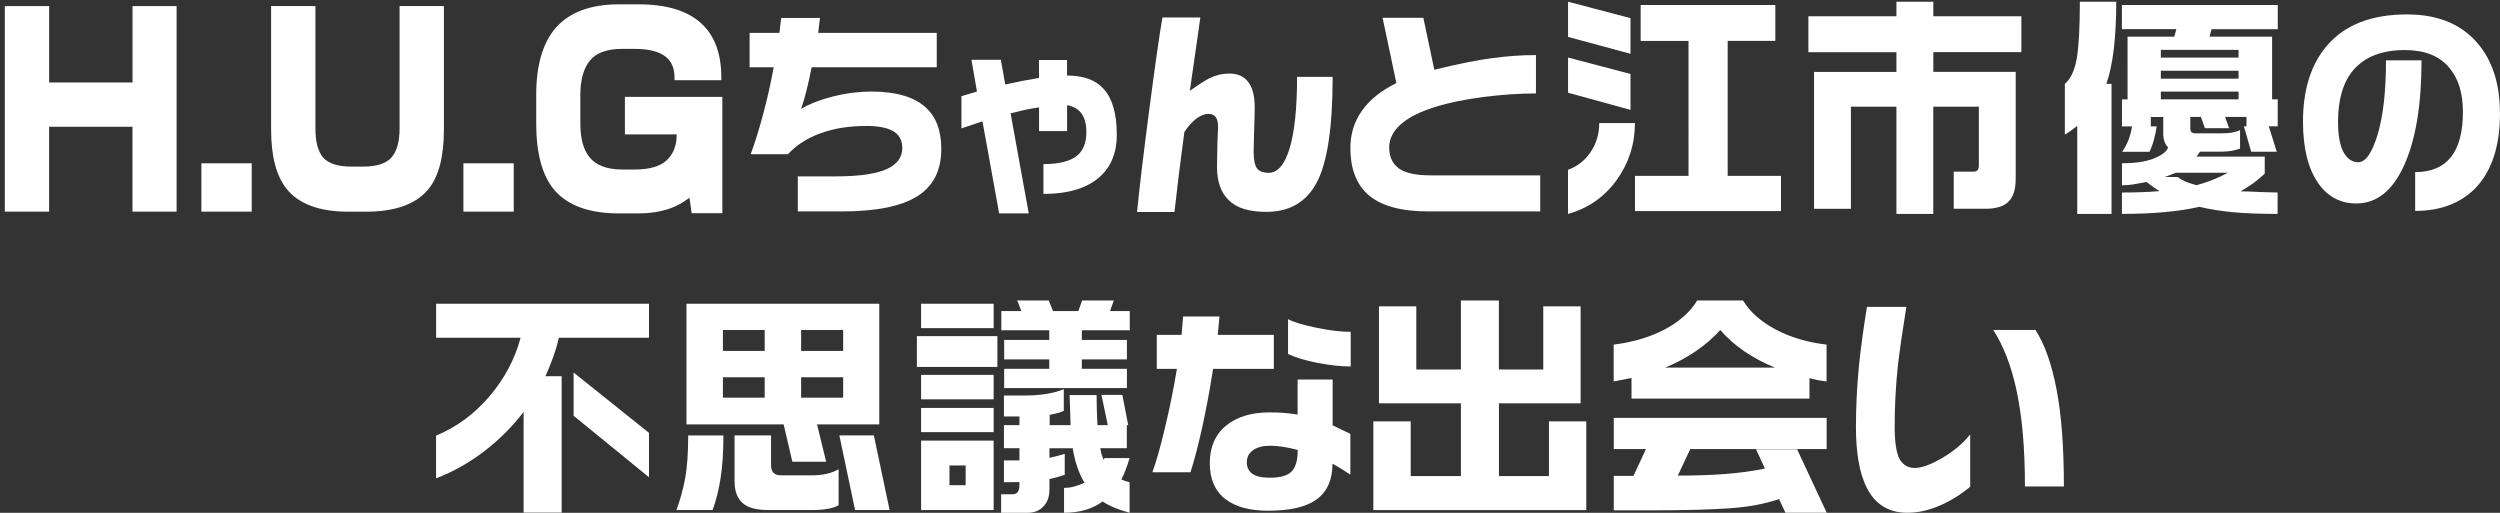
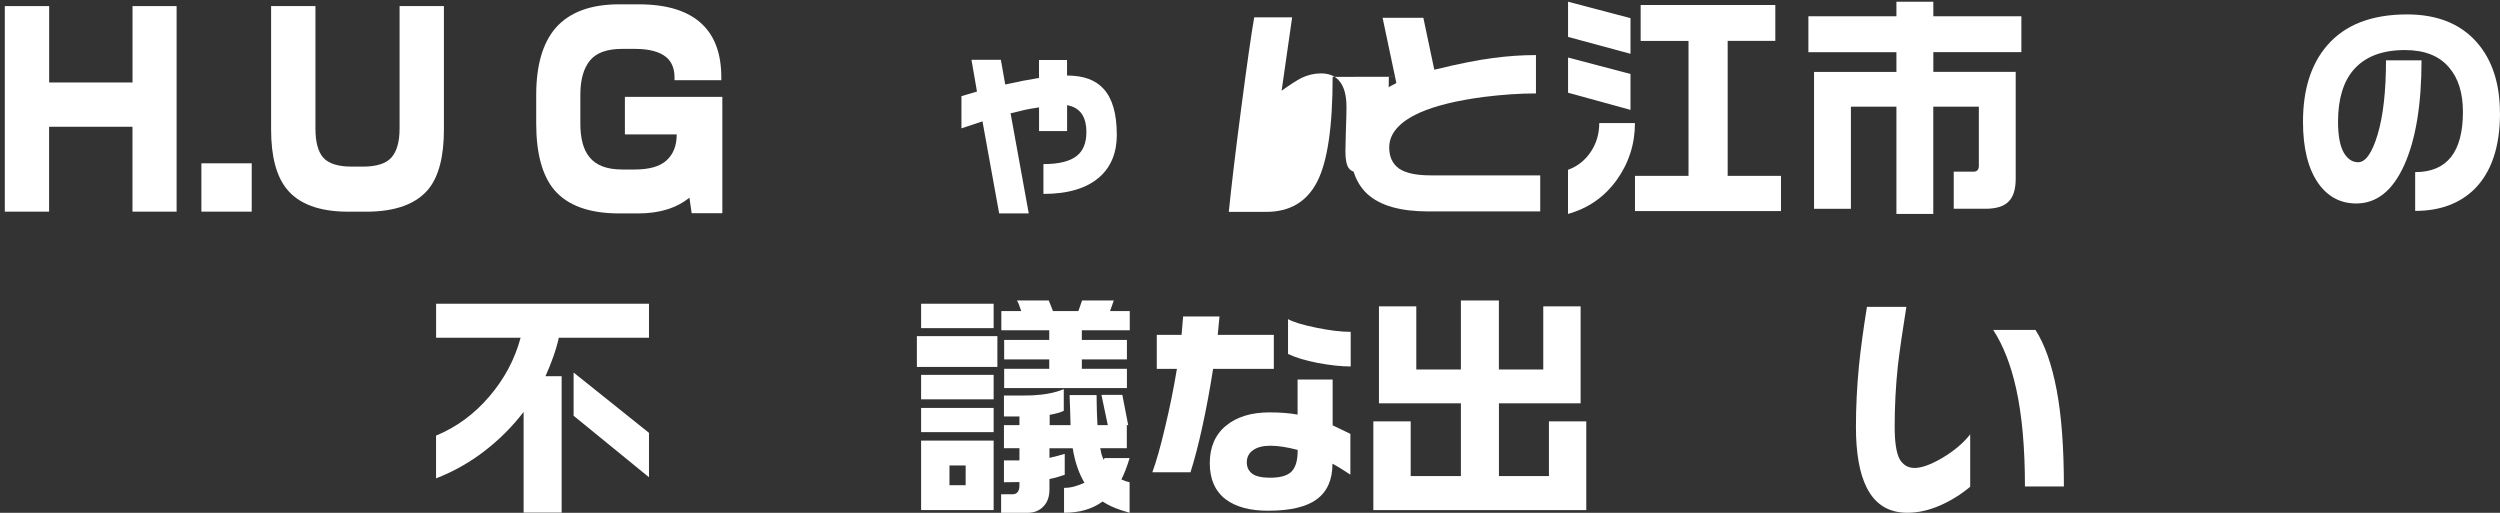
<svg xmlns="http://www.w3.org/2000/svg" id="_レイヤー_1" width="468" height="96" version="1.1" viewBox="0 0 468 96">
  <rect x="0" y="0" width="468" height="96" fill="#333333" stroke="none" />
  <defs>
    <style>
      .st0 {
        fill: #fff;
      }
    </style>
  </defs>
  <g>
    <path class="st0" d="M386.36,91.07h-7.29c0-7.21-.54-13.29-1.63-18.24-.97-4.42-2.4-8.12-4.31-11.07h7.91c1.73,2.7,3.05,6.43,3.96,11.21s1.36,10.81,1.36,18.11h0ZM368.83,91.11c-1.79,1.49-3.71,2.68-5.76,3.56s-4.06,1.32-6.02,1.32c-3.49,0-6.02-1.57-7.6-4.7-1.35-2.67-2.02-6.46-2.02-11.38,0-3.69.19-7.51.57-11.47.32-3.16.82-6.83,1.49-10.99h7.38c-.7,4.34-1.23,7.98-1.58,10.94-.41,3.84-.61,7.65-.61,11.43,0,2.93.31,4.97.92,6.11.64,1.11,1.58,1.67,2.81,1.67,1.32,0,3.03-.62,5.14-1.85,2.23-1.32,3.98-2.8,5.27-4.44v9.8h.01Z" />
-     <path class="st0" d="M311.7,68.81h20.57c-4.25-1.73-7.66-4.07-10.24-7.03-1.29,1.44-2.81,2.75-4.57,3.96-1.76,1.2-3.68,2.23-5.76,3.08h0ZM341.95,78.22v5.84h-25.53l-2.33,4.97c3.4,0,6.4-.1,9.01-.31,2.64-.21,5.07-.54,7.3-1.01l-1.67-3.6h7.69l5.54,11.87h-7.73l-1.19-2.55c-2.72.91-5.77,1.48-9.14,1.71-3.37.26-8.6.4-15.69.4h-6.11v-6.46h3.69l2.33-5.01h-6.02v-5.84h39.86,0ZM317.72,56.25h8.57c1.32,2.17,3.37,3.98,6.15,5.45,2.78,1.46,5.95,2.4,9.49,2.81v6.9c-.76-.12-1.33-.2-1.71-.26-.38-.09-.88-.21-1.49-.35v3.82h-33.31v-3.87l-3.34.66v-6.9c3.57-.44,6.74-1.38,9.49-2.81,2.78-1.46,4.83-3.28,6.15-5.45Z" />
    <path class="st0" d="M280.59,56.25v12.92h8.31v-11.82h6.99v18.15h-15.29v13.62h9.36v-10.24h6.99v16.61h-39.86v-16.61h6.99v10.24h9.4v-13.62h-15.34v-18.15h6.99v11.82h8.35v-12.92h7.12,0Z" />
    <path class="st0" d="M252.85,68.6c-1.78,0-3.84-.22-6.19-.66-2.35-.46-4.2-1.03-5.54-1.68v-6.52c.98.55,2.73,1.08,5.25,1.6s4.68.78,6.48.78v6.48ZM252.8,88.86c-.44-.3-.97-.64-1.6-1.03-.6-.38-1.19-.72-1.76-1.03,0,2.98-.97,5.2-2.91,6.64-1.94,1.45-4.99,2.17-9.15,2.17-3.39,0-6.03-.71-7.92-2.13-2-1.53-2.99-3.79-2.99-6.77s1.01-5.35,3.03-7.01c2.02-1.67,4.74-2.5,8.16-2.5,2,0,3.75.14,5.25.41v-6.56h6.56v8.57l3.32,1.6v7.63h0ZM238.45,69.05h-11.36c-.6,3.86-1.27,7.46-2.01,10.83s-1.48,6.21-2.22,8.53h-7.14c.74-2,1.53-4.8,2.38-8.41.88-3.64,1.61-7.29,2.22-10.95h-3.77v-6.36h4.64l.29-3.45h6.81l-.33,3.45h10.5v6.36h0ZM242.92,84.43v-.21c-2-.52-3.69-.78-5.09-.78s-2.45.27-3.24.82-1.19,1.31-1.19,2.3c0,.9.34,1.61,1.03,2.13.68.49,1.79.74,3.32.74,1.89,0,3.21-.37,3.98-1.11.79-.77,1.19-2.06,1.19-3.9h0Z" />
    <path class="st0" d="M186.01,56.86v4.57h-13.58v-4.57h13.58ZM186.71,62.93v5.76h-15.07v-5.76h15.07ZM186.01,70.18v4.57h-13.58v-4.57h13.58ZM186.01,76.37v4.53h-13.58v-4.53h13.58ZM186.01,82.48v13.01h-13.58v-13.01s13.58,0,13.58,0ZM196.33,56.25l.79,1.98h4.75l.7-1.98h5.93l-.7,1.98h3.69v3.6h-8.97v1.8h8.44v3.65h-8.44v1.76h8.44v3.6h-22.98v-3.6h8.44v-1.76h-8.44v-3.65h8.44v-1.8h-8.97v-3.6h3.73c-.15-.44-.26-.76-.35-.97-.06-.23-.2-.57-.44-1.01h5.94ZM199.14,72.86v4.04c-.67.32-1.55.57-2.64.75v1.93h3.91c0-.56-.03-1.57-.09-3.03s-.09-2.33-.09-2.59h5.05c0,.76.02,1.61.04,2.55s.07,1.96.13,3.08h1.93l-1.19-5.67h3.91l1.1,5.67h-.26v4.31h-4.97c.06.35.13.72.22,1.1.12.38.26.75.44,1.1l.13-.35h4.7c-.47,1.58-.98,2.92-1.54,4,.47.23.98.41,1.54.53v5.71c-1.05-.29-1.98-.6-2.77-.92-.79-.32-1.55-.72-2.29-1.19-1.9,1.41-4.31,2.11-7.21,2.11v-4.66c.67,0,1.32-.09,1.93-.26.65-.18,1.27-.41,1.89-.7-1.05-1.76-1.79-3.91-2.2-6.46h-4.35v1.8c.41-.09.78-.18,1.1-.26.35-.09.94-.25,1.76-.48v3.91c-.76.23-1.27.4-1.54.48-.26.09-.7.19-1.32.31v1.93c0,1.38-.38,2.45-1.14,3.21-.73.79-1.73,1.19-2.99,1.19h-4.92v-3.47h2.11c.88,0,1.32-.56,1.32-1.67v-.62l-2.9.04v-4.09h2.9v-2.29h-2.9v-4.31h2.9v-1.63h-2.9v-3.91h.92c2.4,0,3.9-.01,4.48-.04,2.29-.12,4.2-.5,5.76-1.14h.04ZM177.74,90.83h3.03v-3.69h-3.03v3.69Z" />
-     <path class="st0" d="M164.6,56.86v22.59h-11.65l1.71,6.99h-6.33l-1.63-6.99h-18.19v-22.59h36.09ZM135.42,81.51c0,3.16-.18,5.83-.53,8-.32,2.14-.82,4.13-1.49,5.98h-6.77c.7-1.9,1.24-3.88,1.63-5.93.38-2.05.57-4.73.57-8.04h6.59ZM144.34,81.51v5.58c0,1.26.61,1.89,1.84,1.89h5.89c1.96,0,3.6-.38,4.92-1.14v6.72c-.5.32-1.19.56-2.07.7-.88.15-1.83.22-2.86.22h-8.22c-2.29,0-3.91-.45-4.88-1.36-.97-.91-1.45-2.24-1.45-4v-8.61h6.83ZM163.59,81.51l2.94,13.97h-6.46l-2.94-13.97s6.46,0,6.46,0ZM149.97,74.44h7.87v-3.82h-7.87v3.82ZM135.33,65.69h7.82v-3.91h-7.82v3.91ZM135.33,74.44h7.82v-3.82h-7.82v3.82ZM149.97,65.69h7.87v-3.91h-7.87v3.91Z" />
    <path class="st0" d="M121.49,56.86v6.37h-16.88c-.26,1.17-.61,2.37-1.05,3.6s-.92,2.43-1.45,3.6h3.03v25.53h-7.12v-18.85c-2.11,2.75-4.55,5.2-7.34,7.34-2.78,2.14-5.8,3.84-9.05,5.1v-8c3.87-1.61,7.19-4.06,9.98-7.34,2.81-3.28,4.76-6.94,5.85-10.99h-15.82v-6.36h39.86-.01ZM121.49,81.03v8.31l-14.11-11.51v-8.09s14.11,11.29,14.11,11.29Z" />
  </g>
  <g>
    <path class="st0" d="M468,21.19c0,6.23-1.57,10.95-4.72,14.15-2.79,2.76-6.51,4.14-11.16,4.14v-7.26c5.96,0,8.94-3.76,8.94-11.28,0-3.53-.86-6.29-2.58-8.29-1.83-2.19-4.59-3.28-8.29-3.28-4.24,0-7.42,1.22-9.56,3.65-1.97,2.27-2.95,5.52-2.95,9.76,0,2.52.34,4.42,1.02,5.7.71,1.26,1.63,1.89,2.75,1.89,1.39,0,2.61-1.74,3.65-5.21,1.04-3.5,1.56-8.12,1.56-13.86h6.65c0,8.29-1.08,14.82-3.24,19.61s-5.15,7.18-8.98,7.18c-2.95,0-5.32-1.26-7.1-3.77-1.91-2.73-2.87-6.58-2.87-11.53,0-6.02,1.5-10.77,4.51-14.27,3.34-3.88,8.33-5.82,14.97-5.82,5.66,0,10.02,1.75,13.08,5.25,2.87,3.28,4.31,7.7,4.31,13.25h.01Z" />
-     <path class="st0" d="M396.16.32c0,6.74-.61,11.87-1.85,15.38h.97v24.35h-6.42v-16.48c-.23.18-.59.44-1.05.79s-.89.63-1.27.84v-9.49c1.11-.97,1.86-2.58,2.24-4.83.38-2.26.57-5.77.57-10.55h6.81ZM426.4.93v4.53h-12.39l-.4,1.41h11.73v11.73h1.05v5.05h-1.67l1.49,4.75h-4.79l-1.36-4.75h.48v-1.76h-4l.75,2.11h-4.53l-.75-2.11h-1.98v2.24c0,.56.34.83,1.01.83h4.83c.64,0,1.29-.04,1.93-.13.64-.12,1.16-.28,1.54-.48v3.47c-.47.18-1.04.32-1.71.44-.64.09-1.23.13-1.76.13h-4.04c-.09.15-.19.31-.31.48-.12.15-.23.29-.35.44h12.79v3.21c-.94.82-1.64,1.41-2.11,1.76-.67.47-1.48.98-2.42,1.54.82,0,2.05.04,3.69.13,1.67.06,2.75.09,3.25.09v4c-3.34,0-6.11-.1-8.31-.31-2.2-.21-4.32-.54-6.37-1.01-3.84.88-8.66,1.32-14.46,1.32v-4c2.64,0,4.98-.09,7.03-.26-.29-.18-.69-.44-1.19-.79-.5-.38-.91-.69-1.23-.92-.91.18-1.73.32-2.46.44-.7.12-1.42.18-2.15.18v-4.13c2.49,0,4.47-.29,5.93-.88,1.49-.59,2.4-1.27,2.72-2.07-.61-.62-.92-1.46-.92-2.55v-3.16h-2.33v1.76h1.1c-.12.85-.29,1.7-.53,2.55-.23.85-.51,1.58-.83,2.2h-5.1c.97-1.41,1.58-2.99,1.85-4.75h-1.89v-5.05h1.05V6.86h8.74l.4-1.41h-10.2V.93h29.18ZM404.51,10.78h14.55v-1.45h-14.55v1.45ZM404.51,14.73h14.55v-1.49h-14.55v1.49ZM404.51,18.6h14.55v-1.45h-14.55v1.45ZM405.26,33.14h2.37c.44.32.92.6,1.45.83.56.23,1.26.47,2.11.7,2.08-.56,4.03-1.33,5.85-2.33h-9.71l-2.07.79h0Z" />
    <path class="st0" d="M361.92.32v2.72h16.48v6.72h-16.48v3.69h15.42v20c0,1.99-.45,3.43-1.36,4.31-.88.88-2.32,1.32-4.31,1.32h-5.93v-6.94h3.69c.67,0,1.01-.37,1.01-1.1v-11.07h-8.53v20.08h-6.9v-20.08h-8.52v19.12h-6.9V13.46h15.42v-3.69h-16.48V3.04h16.48V.32h6.91Z" />
    <path class="st0" d="M305.23,3.39v6.68l-11.69-3.16V.32l11.69,3.08h0ZM305.23,13.85v6.72l-11.69-3.21v-6.59l11.69,3.08ZM299.38,23.04h6.68c0,3.93-1.14,7.49-3.43,10.68-2.29,3.16-5.32,5.27-9.1,6.33v-8.26c1.76-.64,3.16-1.74,4.22-3.3,1.08-1.58,1.63-3.4,1.63-5.45ZM332.34.93v6.72h-8.92v25.27h9.98v6.59h-27.33v-6.59h10.02V7.66h-8.96V.93h25.22-.01Z" />
    <path class="st0" d="M288.31,39.58h-20.88c-5.28,0-9.1-1.09-11.48-3.28-2.11-1.97-3.16-4.84-3.16-8.61,0-2.62.73-4.95,2.17-6.97,1.45-2.05,3.6-3.77,6.44-5.17l-2.58-12.22h7.63l2.05,9.72c4.49-1.09,8.11-1.82,10.87-2.17,2.76-.38,5.48-.57,8.16-.57v7.18c-3.04,0-6.3.22-9.8.66-5,.66-8.97,1.63-11.89,2.91-3.86,1.72-5.78,3.91-5.78,6.56,0,1.75.62,3.06,1.85,3.94,1.23.85,3.21,1.27,5.95,1.27h20.47v6.77l-.02-.02Z" />
-     <path class="st0" d="M249.47,14.39c0,9.35-.97,15.9-2.91,19.65s-5.11,5.62-9.52,5.62c-3.2,0-5.54-.72-7.01-2.17-1.48-1.42-2.21-3.51-2.21-6.28,0-.88.03-2.34.08-4.39.08-2.05.12-3.09.12-3.12,0-1.59-.59-2.38-1.76-2.38-.76,0-1.56.31-2.38.94-.79.63-1.52,1.45-2.17,2.46-.79,5.93-1.41,10.92-1.85,14.97h-7.01c.49-4.87,1.27-11.38,2.34-19.52,1.07-8.15,1.87-13.78,2.42-16.9h7.1l-1.97,13.74c1.56-1.12,2.79-1.91,3.69-2.38,1.2-.57,2.42-.86,3.65-.86,1.5,0,2.64.45,3.4,1.35.93,1.04,1.4,2.68,1.4,4.92,0,.98-.04,2.6-.12,4.84-.06,2.24-.08,3.4-.08,3.49,0,1.5.21,2.54.61,3.12.41.57,1.15.86,2.22.86,1.67,0,2.97-1.52,3.9-4.55.93-3.06,1.4-7.53,1.4-13.41h6.68-.02Z" />
+     <path class="st0" d="M249.47,14.39c0,9.35-.97,15.9-2.91,19.65s-5.11,5.62-9.52,5.62h-7.01c.49-4.87,1.27-11.38,2.34-19.52,1.07-8.15,1.87-13.78,2.42-16.9h7.1l-1.97,13.74c1.56-1.12,2.79-1.91,3.69-2.38,1.2-.57,2.42-.86,3.65-.86,1.5,0,2.64.45,3.4,1.35.93,1.04,1.4,2.68,1.4,4.92,0,.98-.04,2.6-.12,4.84-.06,2.24-.08,3.4-.08,3.49,0,1.5.21,2.54.61,3.12.41.57,1.15.86,2.22.86,1.67,0,2.97-1.52,3.9-4.55.93-3.06,1.4-7.53,1.4-13.41h6.68-.02Z" />
    <path class="st0" d="M209.07,25.18c0,3.42-1.09,6.08-3.28,8-2.38,2.08-5.87,3.12-10.46,3.12v-5.58c2.93,0,5.03-.53,6.32-1.6,1.15-.96,1.72-2.42,1.72-4.39,0-2.93-1.2-4.61-3.61-5.04v4.84h-5.25v-4.43c-1.07.16-1.93.31-2.58.45-.25.05-1.16.27-2.75.66l3.4,18.74h-5.54l-3.12-17.23-3.94,1.31v-6.03l2.91-.86-1.03-5.95h5.5l.82,4.63c2.16-.49,4.26-.9,6.32-1.23v-3.36h5.25v2.91c3.06,0,5.35.83,6.85,2.5,1.64,1.8,2.46,4.65,2.46,8.53h0Z" />
-     <path class="st0" d="M176.21,27.89c0,4.02-1.5,6.97-4.51,8.86s-7.73,2.83-14.15,2.83h-8.2v-6.56h7.05c4.57,0,7.85-.49,9.84-1.48,1.78-.88,2.67-2.16,2.67-3.86,0-1.31-.49-2.31-1.48-2.99-1.12-.74-2.87-1.11-5.25-1.11-3.2,0-6.04.45-8.53,1.35s-4.54,2.21-6.15,3.94h-6.97c.85-2.3,1.65-4.91,2.42-7.83.68-2.52,1.31-5.33,1.89-8.45h-4.51v-6.44h5.58l.33-2.79h7.26l-.33,2.79h22.19v6.44h-23.42c-.66,3.34-1.31,5.93-1.97,7.79,1.64-.96,3.65-1.74,6.03-2.34,2.41-.6,4.76-.9,7.05-.9,4.65,0,8.05.98,10.21,2.95,1.97,1.75,2.95,4.35,2.95,7.79h0Z" />
    <path class="st0" d="M135.2,39.91h-5.72l-.42-2.91c-2.44,1.97-5.62,2.95-9.56,2.95h-3.61c-5.59,0-9.64-1.47-12.14-4.41-2.25-2.69-3.37-6.83-3.37-12.42v-5.34c0-5.53,1.2-9.7,3.61-12.52,2.59-2.97,6.56-4.45,11.91-4.45h3.66c5.31,0,9.27,1.23,11.86,3.7,2.41,2.28,3.61,5.61,3.61,9.98v.52h-8.76v-.52c0-1.62-.5-2.88-1.5-3.75-1.25-1.06-3.22-1.59-5.91-1.59h-2.39c-2.84,0-4.86.73-6.05,2.2s-1.78,3.61-1.78,6.42v5.34c0,2.81.56,4.91,1.69,6.28,1.22,1.56,3.27,2.34,6.14,2.34h2.34c2.72,0,4.7-.56,5.95-1.69,1.28-1.16,1.92-2.78,1.92-4.88h-9.7v-7.03h18.24v21.75l-.02.03Z" />
-     <path class="st0" d="M96.17,39.62h-9.42v-9.05h9.42v9.05Z" />
    <path class="st0" d="M83.1,24.25c0,5.03-.95,8.73-2.86,11.11-2.31,2.84-6.22,4.27-11.72,4.27h-3.28c-5.44,0-9.3-1.42-11.58-4.27-1.94-2.41-2.91-6.11-2.91-11.11V1.14h8.3v22.92c0,2.5.48,4.31,1.45,5.44,1,1.12,2.77,1.69,5.3,1.69h2.16c2.56,0,4.34-.58,5.34-1.73,1-1.16,1.5-2.95,1.5-5.39V1.14h8.3v23.11Z" />
    <path class="st0" d="M47.12,39.62h-9.42v-9.05h9.42v9.05Z" />
    <path class="st0" d="M33.05,39.62h-8.25v-15.89h-15.61v15.89H.9V1.14h8.3v14.3h15.61V1.14h8.25v38.48h-.01Z" />
  </g>
</svg>